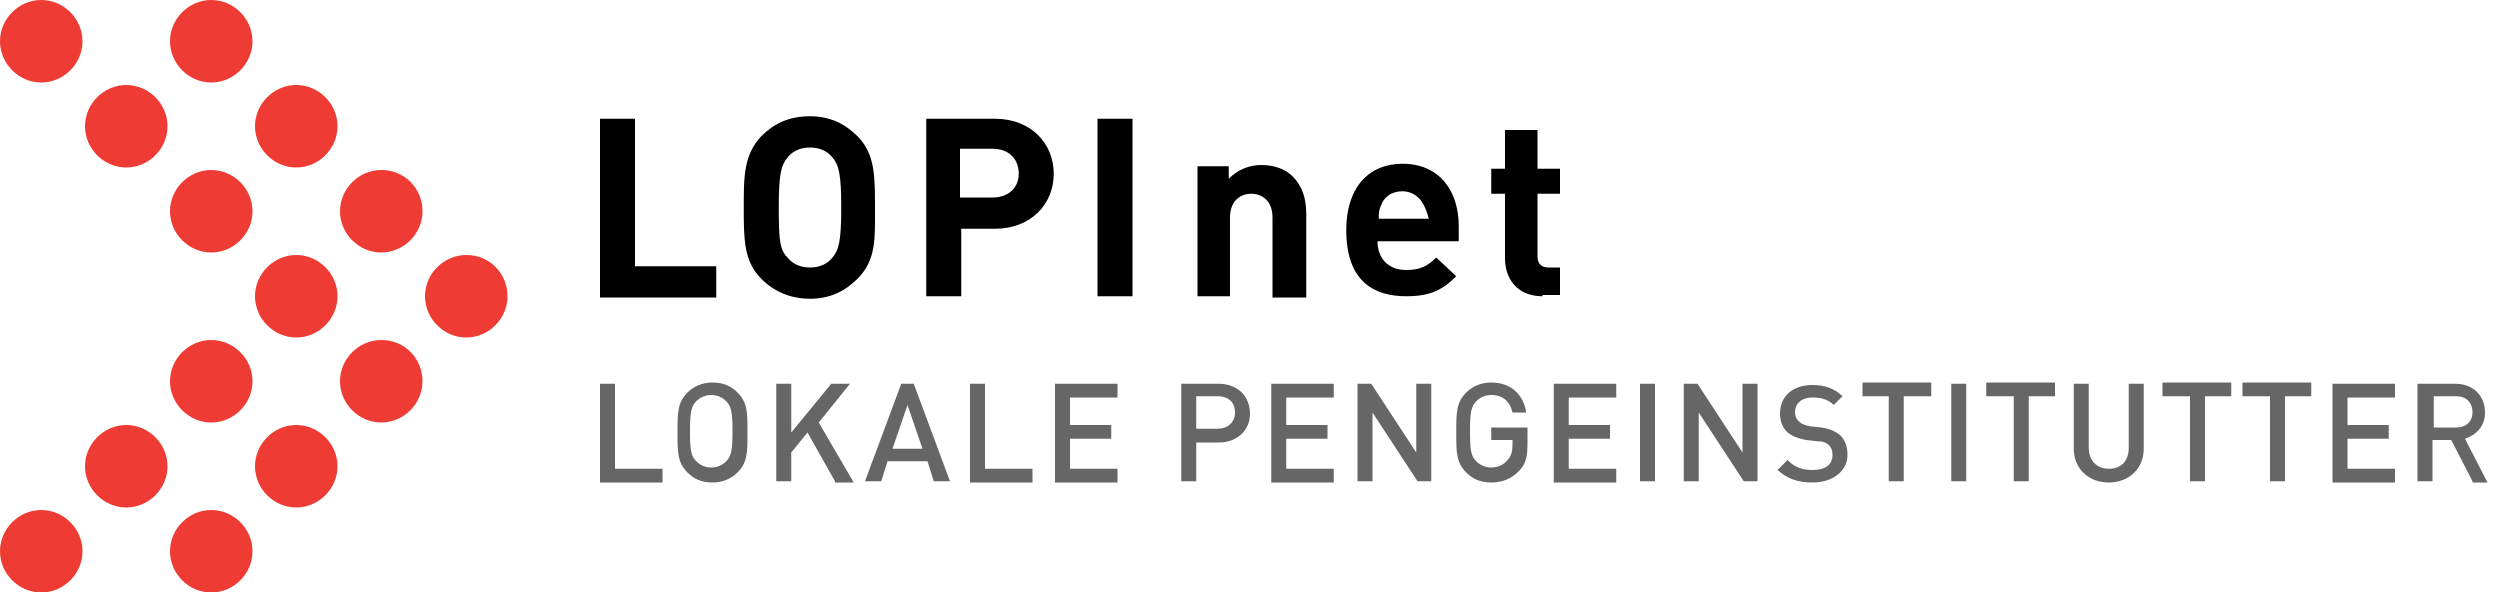
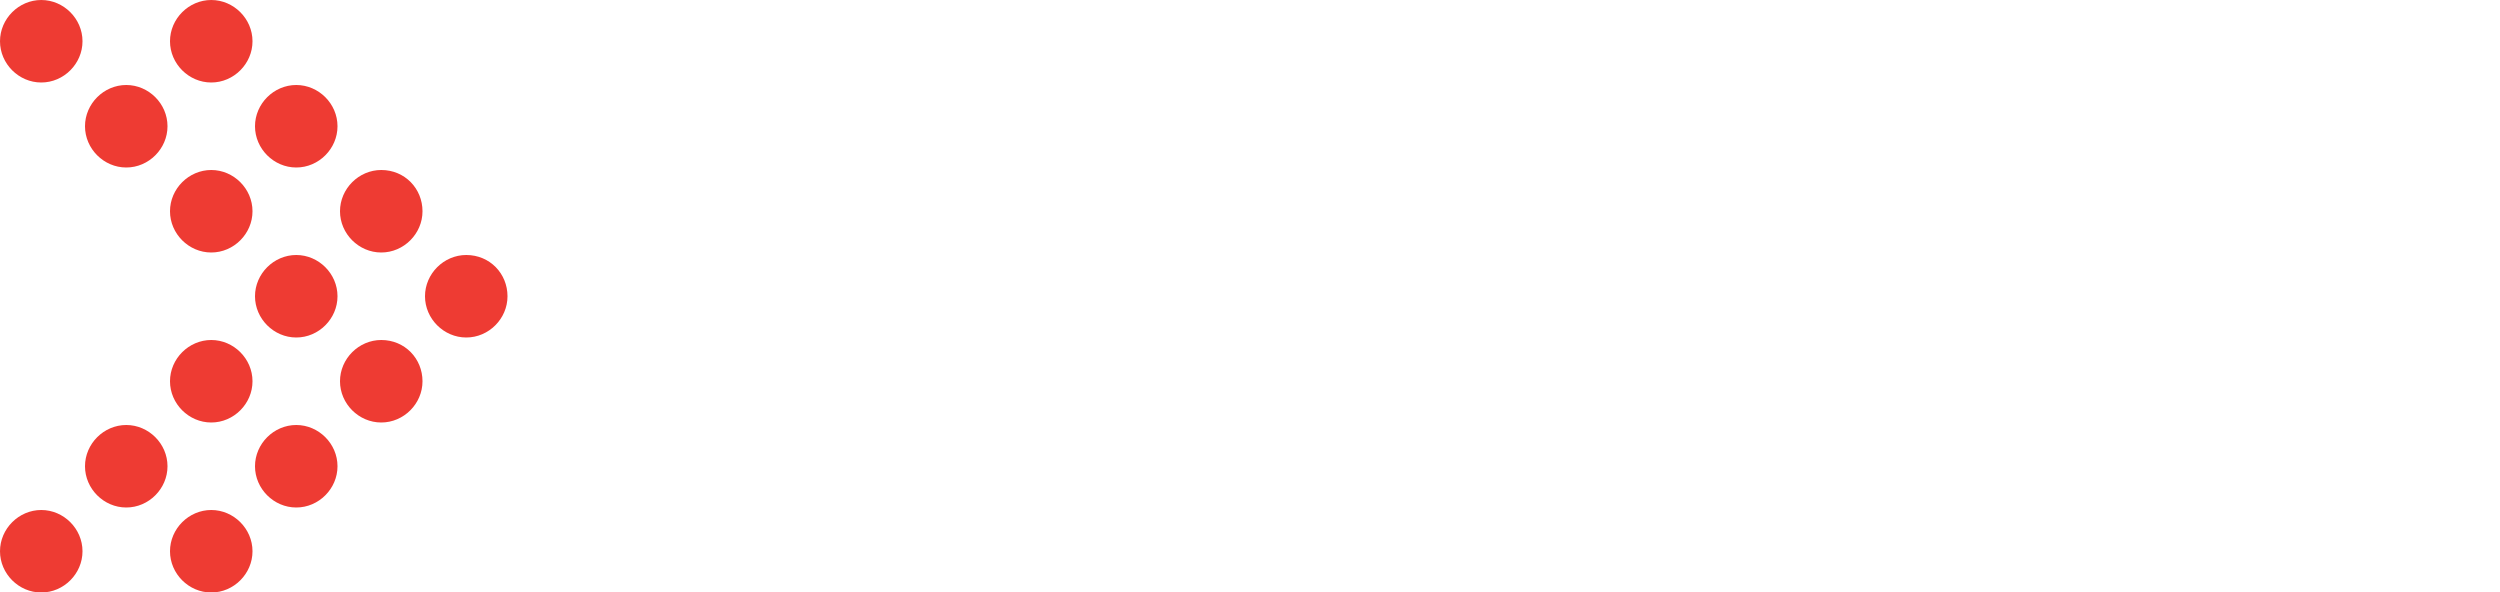
<svg xmlns="http://www.w3.org/2000/svg" viewBox="0 0 200 47.4">
-   <path d="M48 38.5v-7.8h1.2v6.8H53v1.1h-5zm11-.7c-.5.5-1.2.8-2 .8-.9 0-1.5-.3-2-.8-.8-.8-.8-1.6-.8-3.2s0-2.4.8-3.2c.5-.5 1.2-.8 2-.8.9 0 1.5.3 2 .8.8.8.8 1.6.8 3.2s0 2.4-.8 3.2zm-.9-5.7c-.3-.3-.7-.5-1.2-.5s-.9.2-1.2.5c-.4.4-.5.9-.5 2.4 0 1.6.1 2 .5 2.4.3.3.7.5 1.2.5s.9-.2 1.2-.5c.4-.4.5-.9.5-2.4s-.1-2-.5-2.4zm8.7 6.4l-2.2-3.9-1.3 1.6v2.3h-1.2v-7.8h1.2v3.9l3.2-3.9H68l-2.5 3.1 2.8 4.8h-1.5zm7.9 0l-.5-1.6H71l-.5 1.6h-1.3l2.9-7.8h1l2.9 7.8h-1.3zm-2.1-6.1l-1.2 3.5h2.4l-1.2-3.5zm5 6.1v-7.8h1.2v6.8h3.8v1.1h-5zm6.8 0v-7.8h5v1.1h-3.8V34h3.3v1.1h-3.3v2.4h3.8v1.1h-5zm13.1-3.1h-1.8v3.1h-1.2v-7.8h3c1.5 0 2.5 1 2.5 2.4 0 1.3-1 2.3-2.5 2.3zm-.1-3.7h-1.7v2.6h1.7c.8 0 1.4-.5 1.4-1.3s-.5-1.3-1.4-1.3zm4.3 6.8v-7.8h5v1.1h-3.8V34h3.3v1.1h-3.3v2.4h3.8v1.1h-5zm11.7 0l-3.6-5.5v5.5h-1.2v-7.8h1.1l3.6 5.5v-5.5h1.2v7.8h-1.1zm8.1-.8c-.6.6-1.3.9-2.2.9-.9 0-1.5-.3-2-.8-.8-.8-.8-1.6-.8-3.2s0-2.4.8-3.2c.5-.5 1.2-.8 2-.8 1.7 0 2.6 1.1 2.8 2.4H121c-.2-.9-.8-1.4-1.7-1.4-.5 0-.9.2-1.2.5-.4.4-.5.9-.5 2.4 0 1.6.1 2 .5 2.4.3.3.7.5 1.2.5s1-.2 1.3-.6c.3-.3.4-.7.4-1.2v-.4h-1.7v-1h2.9v1.2c0 1.1-.1 1.7-.7 2.3zm2.8.8v-7.8h5v1.1h-3.8V34h3.3v1.1h-3.3v2.4h3.8v1.1h-5zm6.9 0v-7.8h1.2v7.8h-1.2zm8.3 0l-3.6-5.5v5.5h-1.2v-7.8h1.1l3.6 5.5v-5.5h1.2v7.8h-1.1zm5.5.1c-1.2 0-2-.3-2.8-1l.8-.8c.6.6 1.2.8 2 .8 1 0 1.6-.4 1.6-1.2 0-.4-.1-.6-.3-.8-.2-.2-.5-.3-.9-.3l-.9-.1c-.6-.1-1.1-.3-1.5-.6-.4-.4-.6-.9-.6-1.5 0-1.4 1-2.3 2.6-2.3 1 0 1.8.3 2.4.9l-.7.7c-.5-.5-1.1-.6-1.7-.6-.9 0-1.4.5-1.4 1.2 0 .3.1.5.3.7.2.2.4.3.9.4l.9.1c.7.1 1.1.3 1.5.6.4.4.6.9.6 1.6 0 1.3-1.2 2.2-2.8 2.2zm7.3-6.9v6.8h-1.2v-6.8H149v-1.1h5.5v1.1h-2.2zm3.8 6.8v-7.8h1.2v7.8h-1.2zm6.2-6.8v6.8h-1.2v-6.8h-2.2v-1.1h5.5v1.1h-2.1zm6.4 6.9c-1.6 0-2.8-1.1-2.8-2.7v-5.2h1.2v5.1c0 1 .6 1.7 1.6 1.7s1.6-.6 1.6-1.7v-5.1h1.2v5.2c0 1.6-1.2 2.7-2.8 2.7zm7.7-6.9v6.8h-1.2v-6.8H173v-1.1h5.5v1.1h-2.1zm6.4 0v6.8h-1.2v-6.8h-2.2v-1.1h5.5v1.1h-2.1zm3.8 6.8v-7.8h5v1.1h-3.8V34h3.3v1.1h-3.3v2.4h3.8v1.1h-5zm11.2 0l-1.7-3.3h-1.5v3.3h-1.2v-7.8h3c1.5 0 2.4 1 2.4 2.3 0 1.1-.7 1.8-1.6 2.1l1.8 3.5h-1.2zm-1.3-6.8h-1.8v2.5h1.8c.8 0 1.3-.5 1.3-1.2 0-.8-.5-1.3-1.3-1.3z" opacity=".6" />
-   <path d="M48 23.7V9.5h2.8v11.8h6.5v2.5H48zm20.6-1.4c-1 1-2.2 1.6-3.8 1.6-1.6 0-2.9-.6-3.9-1.6-1.4-1.4-1.4-3.2-1.4-5.7s0-4.2 1.4-5.7c1-1 2.2-1.6 3.9-1.6 1.6 0 2.8.6 3.8 1.6 1.4 1.4 1.4 3.2 1.4 5.7s.1 4.2-1.4 5.7zm-2-9.7c-.4-.5-1-.8-1.8-.8s-1.4.3-1.8.8c-.5.6-.7 1.3-.7 4s.1 3.4.7 4c.4.5 1 .8 1.8.8s1.4-.3 1.8-.8c.5-.6.7-1.3.7-4s-.2-3.4-.7-4zm13 5.7h-2.7v5.4h-2.8V9.5h5.5c2.9 0 4.7 2 4.7 4.4 0 2.4-1.8 4.4-4.7 4.4zm-.2-6.4h-2.6v3.9h2.6c1.3 0 2.1-.8 2.1-1.9 0-1.2-.8-2-2.1-2zm8.4 11.8V9.5h2.8v14.2h-2.8zm14 0v-6.3c0-1.4-.9-1.9-1.7-1.9s-1.7.5-1.7 1.9v6.3h-2.6V13.3h2.5v1c.7-.7 1.6-1.1 2.6-1.1s1.9.3 2.5.9c.8.8 1.1 1.8 1.1 3v6.7h-2.7zm8.4-4.4c0 1.3.8 2.3 2.3 2.3 1.1 0 1.7-.3 2.4-1l1.6 1.5c-1.1 1.1-2.1 1.6-4 1.6-2.5 0-4.8-1.1-4.8-5.3 0-3.4 1.8-5.3 4.5-5.3 2.9 0 4.5 2.1 4.5 5v1.2h-6.5zm3.7-2.9c-.3-.6-.9-1.1-1.7-1.1-.9 0-1.5.5-1.7 1.1-.2.4-.2.7-.2 1.1h4c-.1-.4-.2-.7-.4-1.1zm9.5 7.3c-2.1 0-3-1.5-3-3v-5.2h-1.1v-2h1.1v-3.1h2.6v3.1h1.8v2H123v5c0 .6.3.9.9.9h.9v2.2h-1.4z" />
  <path fill="#EE3B33" fill-rule="evenodd" d="M3.3 6.6c1.8 0 3.3-1.5 3.3-3.3S5.1 0 3.3 0 0 1.5 0 3.3s1.5 3.3 3.3 3.3zm6.8.2c-1.8 0-3.3 1.5-3.3 3.3s1.5 3.3 3.3 3.3 3.3-1.5 3.3-3.3c0-1.8-1.5-3.3-3.3-3.3zm6.8 6.8c-1.8 0-3.3 1.5-3.3 3.3s1.5 3.3 3.3 3.3 3.3-1.5 3.3-3.3-1.5-3.3-3.3-3.3zm6.8 6.8c-1.8 0-3.3 1.5-3.3 3.3s1.5 3.3 3.3 3.3 3.3-1.5 3.3-3.3-1.5-3.3-3.3-3.3zm-6.8 6.8c-1.8 0-3.3 1.5-3.3 3.3s1.5 3.3 3.3 3.3 3.3-1.5 3.3-3.3c0-1.8-1.5-3.3-3.3-3.3zM10.1 34c-1.8 0-3.3 1.5-3.3 3.3s1.5 3.3 3.3 3.3 3.3-1.5 3.3-3.3c0-1.8-1.5-3.3-3.3-3.3zm-6.8 6.8c-1.8 0-3.3 1.5-3.3 3.3s1.5 3.3 3.3 3.3 3.3-1.5 3.3-3.3-1.5-3.3-3.3-3.3zm13.6 0c-1.8 0-3.3 1.5-3.3 3.3s1.5 3.3 3.3 3.3 3.3-1.5 3.3-3.3c0-1.8-1.5-3.3-3.3-3.3zm6.8-6.8c-1.8 0-3.3 1.5-3.3 3.3s1.5 3.3 3.3 3.3 3.3-1.5 3.3-3.3-1.5-3.3-3.3-3.3zm6.8-6.8c-1.8 0-3.3 1.5-3.3 3.3s1.5 3.3 3.3 3.3 3.3-1.5 3.3-3.3-1.4-3.3-3.3-3.3zm6.8-6.8c-1.8 0-3.3 1.5-3.3 3.3s1.5 3.3 3.3 3.3 3.3-1.5 3.3-3.3-1.4-3.3-3.3-3.3zm-6.8-6.8c-1.8 0-3.3 1.5-3.3 3.3s1.5 3.3 3.3 3.3 3.3-1.5 3.3-3.3-1.4-3.3-3.3-3.3zm-6.8-6.8c-1.8 0-3.3 1.5-3.3 3.3s1.5 3.3 3.3 3.3 3.3-1.5 3.3-3.3-1.5-3.3-3.3-3.3zM16.9 0c-1.8 0-3.3 1.5-3.3 3.3s1.5 3.3 3.3 3.3 3.3-1.5 3.3-3.3c0-1.8-1.5-3.3-3.3-3.3z" clip-rule="evenodd" />
</svg>